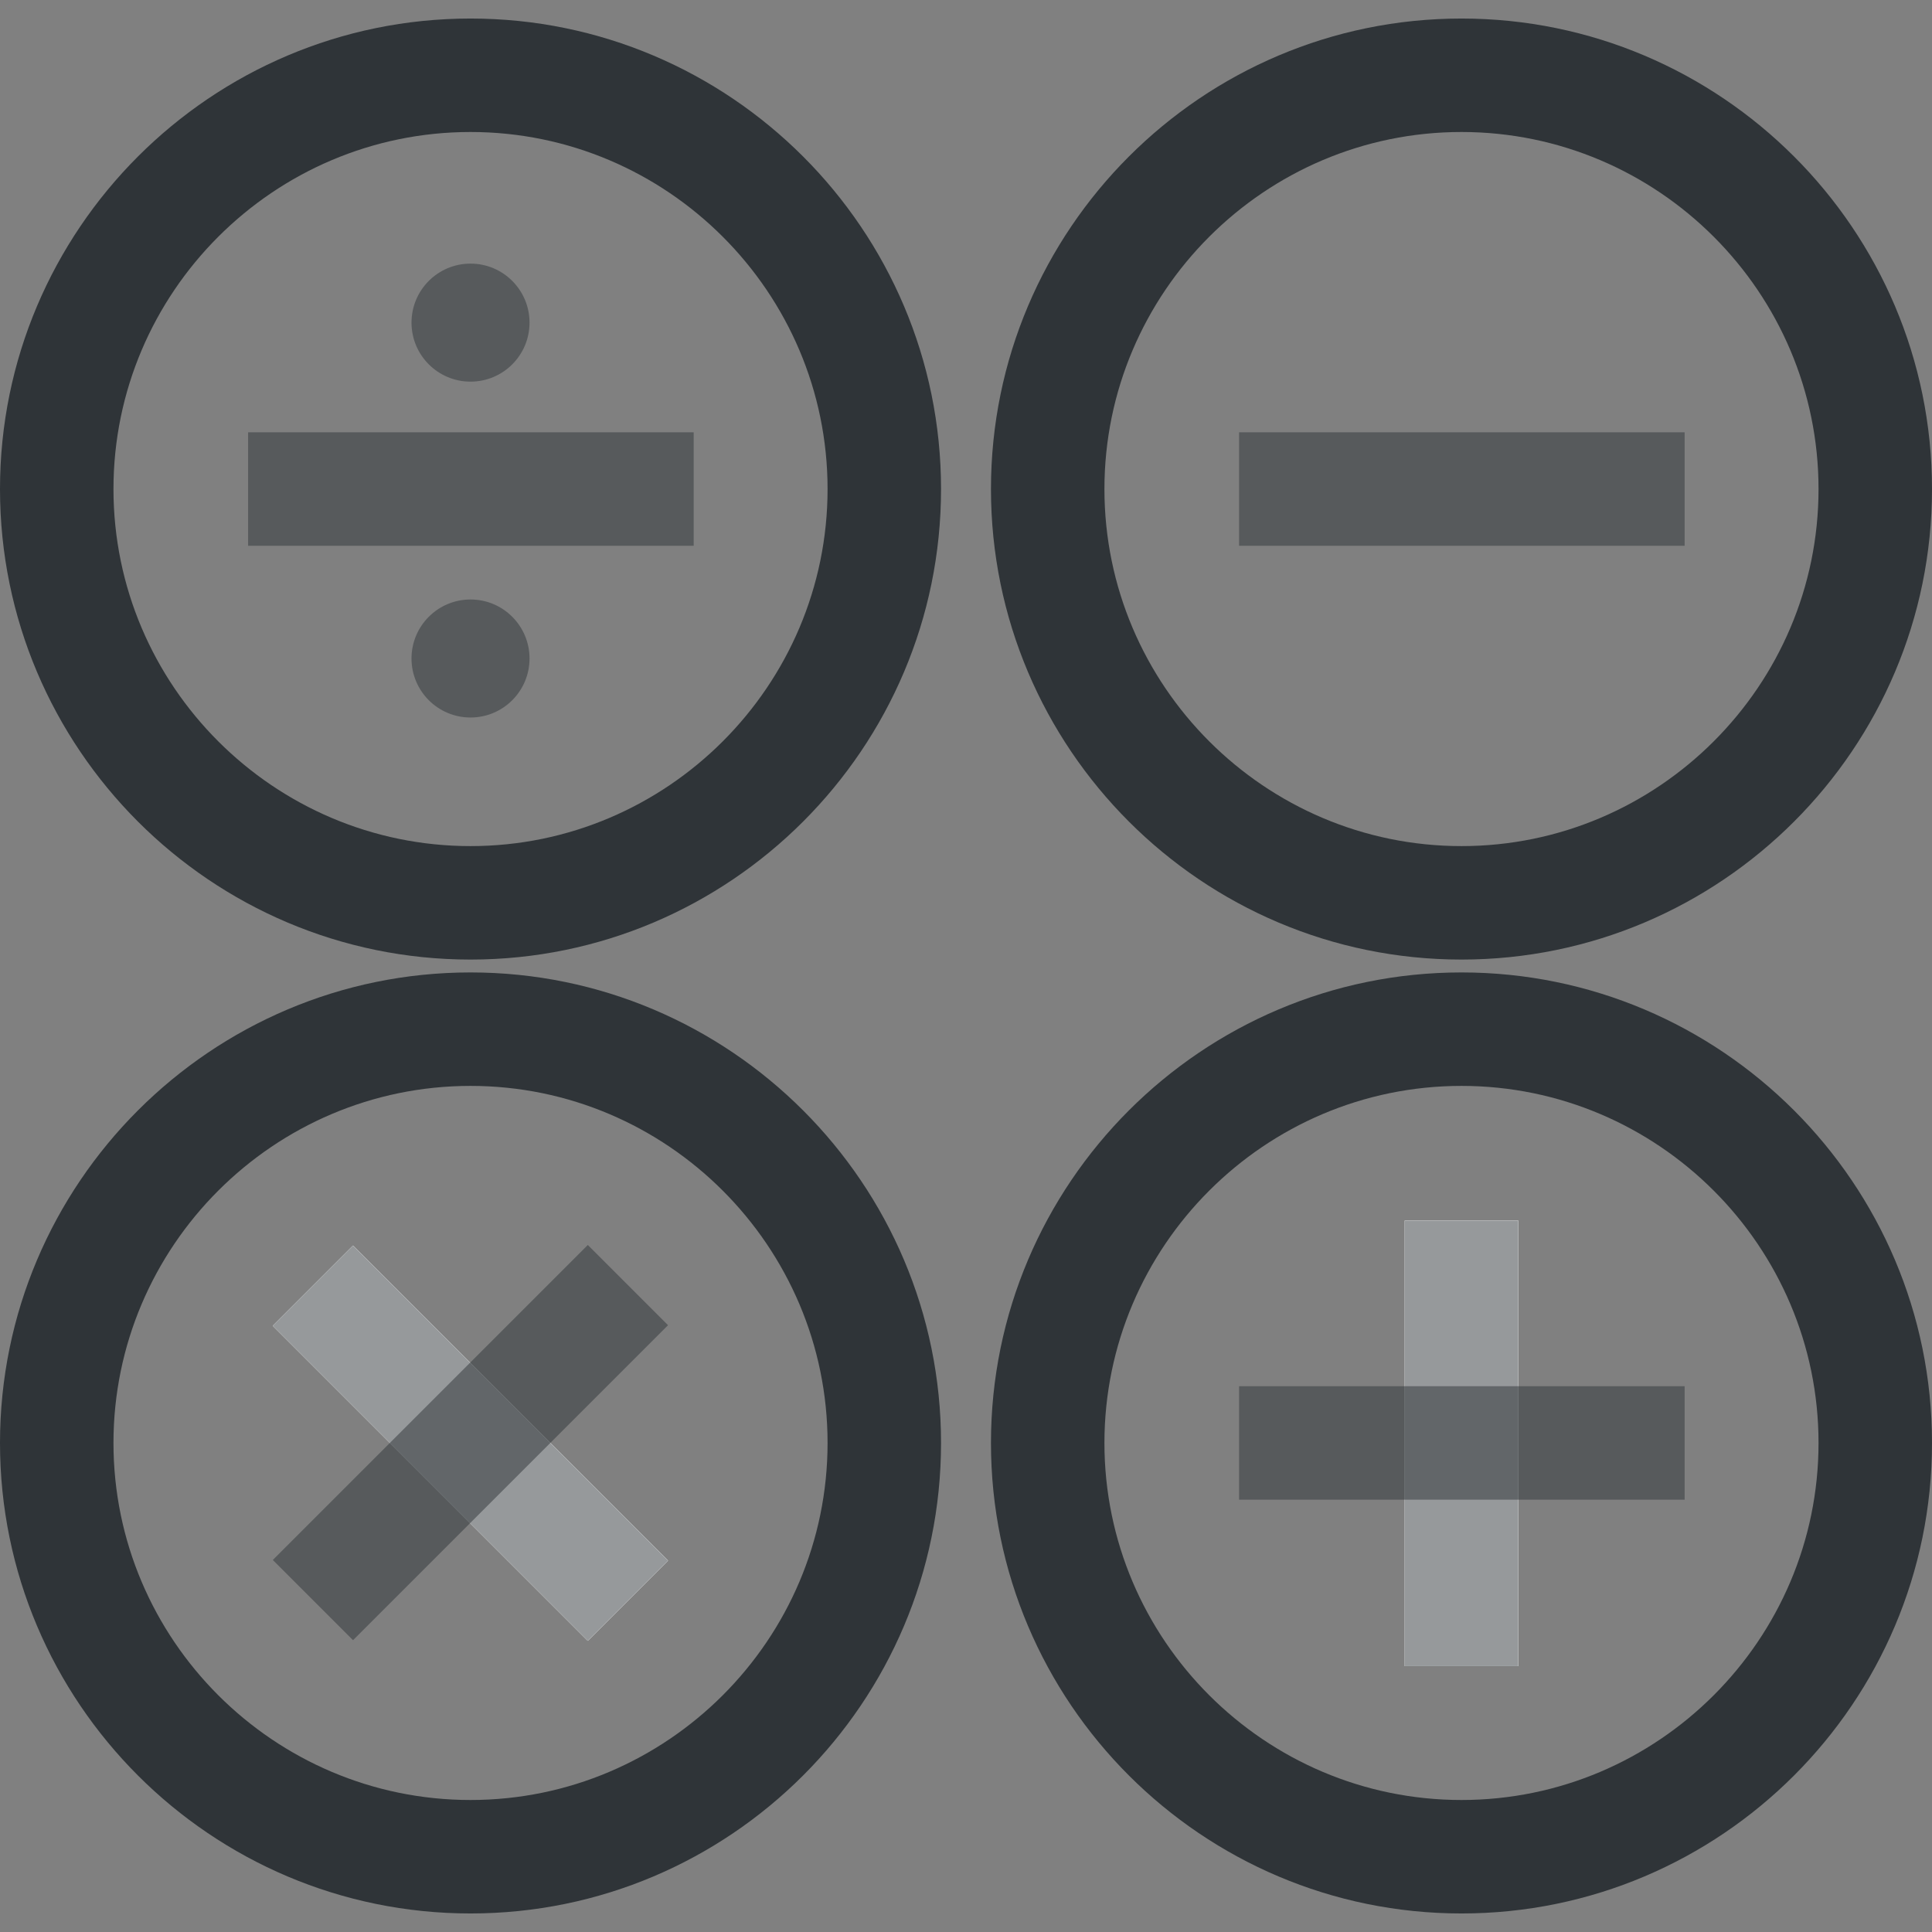
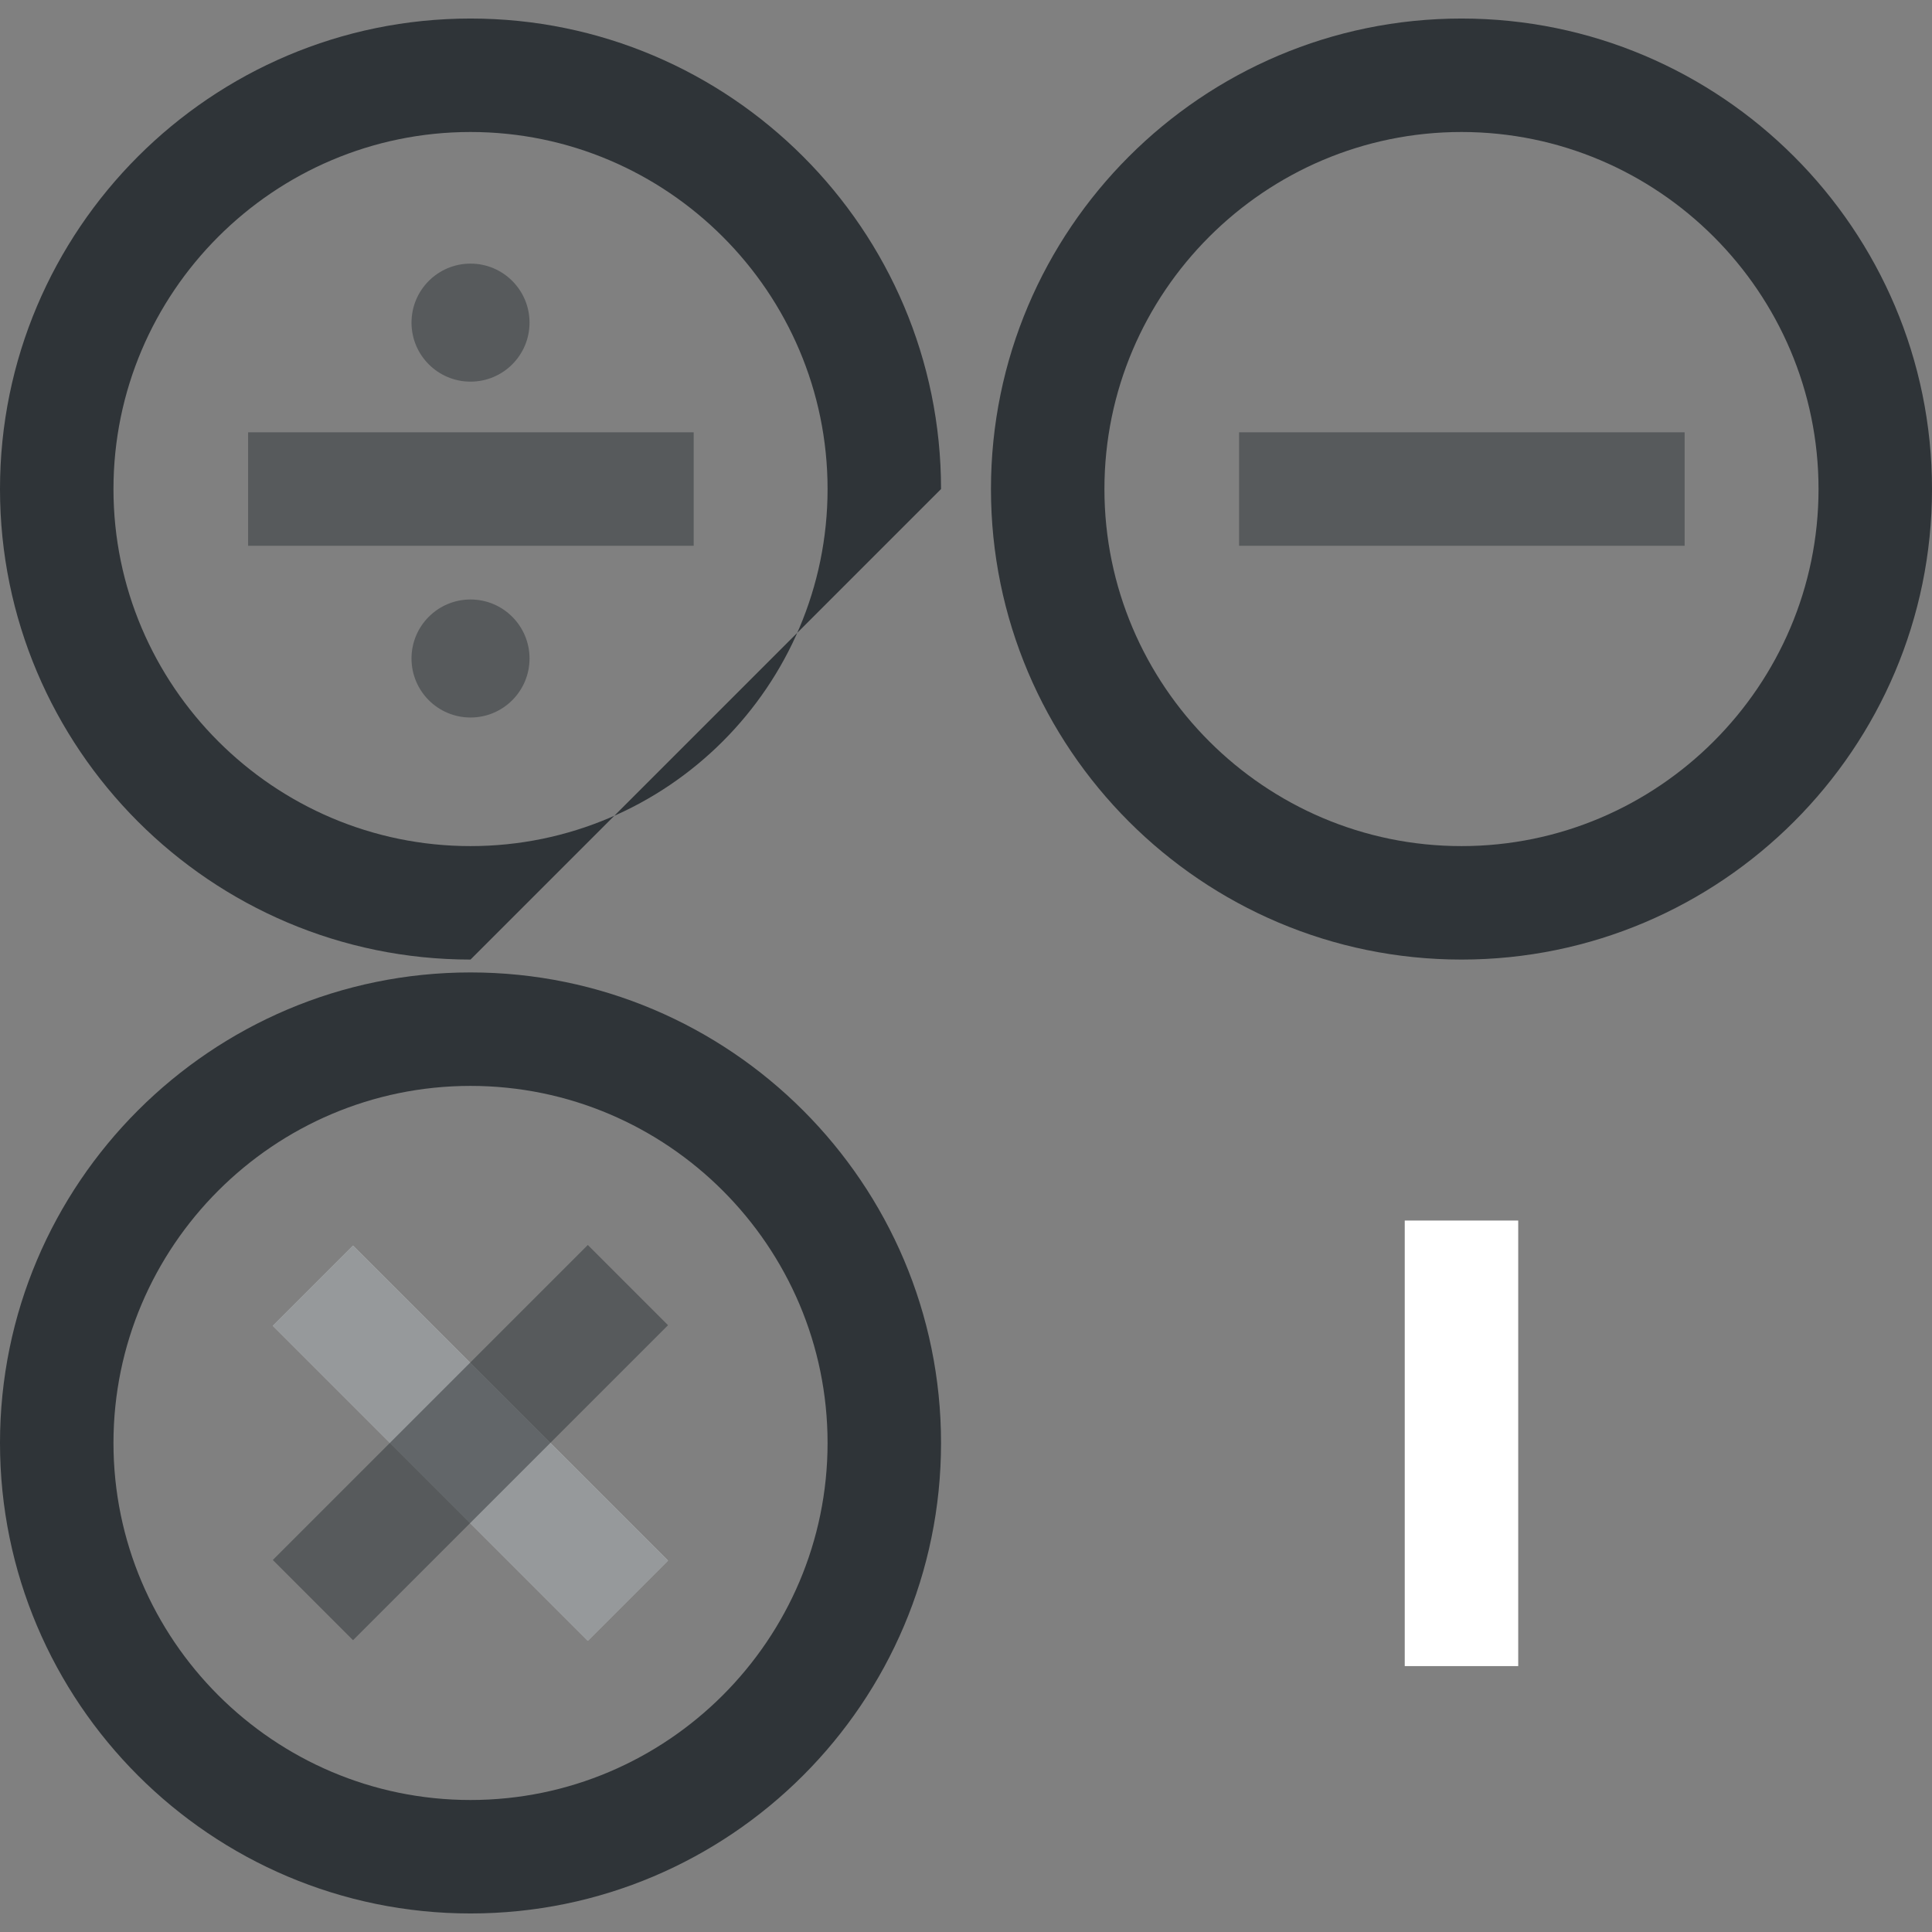
<svg xmlns="http://www.w3.org/2000/svg" version="1.1" id="Layer_3" x="0px" y="0px" viewBox="0 0 1200 1200" enable-background="new 0 0 1200 1200" xml:space="preserve">
  <rect x="0" y="0" width="1200" height="1200" fill="#808080" stroke="none" />
  <rect x="872.514" y="758.104" fill="#FFFFFF" width="70.478" height="276.743" />
-   <rect x="872.514" y="758.104" fill="#FFFFFF" width="70.478" height="276.743" />
-   <rect x="872.514" y="758.104" opacity="0.5" fill="#2F3438" width="70.478" height="276.743" />
-   <rect x="769.616" y="861.002" opacity="0.5" fill="#2F3438" width="276.742" height="70.479" />
  <rect x="769.616" y="268.52" opacity="0.5" fill="#2F3438" width="276.742" height="70.478" />
  <path fill="#2F3438" enable-background="new    " d="M907.753,596.006c-161.159,0-292.248-131.088-292.248-292.247  S746.594,11.511,907.753,11.511C1068.911,11.511,1200,142.6,1200,303.759S1068.911,596.006,907.753,596.006z M907.753,81.989  c-122.162,0-221.771,99.608-221.771,221.77s99.608,221.77,221.771,221.77c122.161,0,221.77-99.608,221.77-221.77  S1029.914,81.989,907.753,81.989z" />
-   <path fill="#2F3438" enable-background="new    " d="M907.753,1188.488c-161.159,0-292.248-131.088-292.248-292.247  s131.089-292.247,292.248-292.247c161.158,0,292.247,131.088,292.247,292.247S1068.911,1188.488,907.753,1188.488z M907.753,674.472  c-122.162,0-221.771,99.608-221.771,221.769s99.608,221.77,221.771,221.77c122.161,0,221.77-99.608,221.77-221.77  S1029.914,674.472,907.753,674.472z" />
-   <rect x="257.062" y="758.082" transform="matrix(0.707 -0.707 0.707 0.707 -548.276 469.256)" fill="#FFFFFF" width="70.477" height="276.74" />
  <rect x="257.062" y="758.082" transform="matrix(0.707 -0.707 0.707 0.707 -548.276 469.256)" fill="#FFFFFF" width="70.477" height="276.74" />
  <rect x="257.062" y="758.082" transform="matrix(0.707 -0.707 0.707 0.707 -548.276 469.256)" opacity="0.5" fill="#2F3438" width="70.477" height="276.74" />
  <rect x="153.953" y="860.839" transform="matrix(0.707 -0.707 0.707 0.707 -548.004 469.159)" opacity="0.5" fill="#2F3438" width="276.739" height="70.477" />
  <rect x="154.111" y="268.52" opacity="0.5" fill="#2F3438" width="276.742" height="70.478" />
-   <path fill="#2F3438" enable-background="new    " d="M292.248,596.006C131.088,596.006,0,464.918,0,303.759  S131.088,11.511,292.248,11.511c161.159,0,292.247,131.088,292.247,292.248S453.406,596.006,292.248,596.006z M292.248,81.989  c-122.162,0-221.77,99.608-221.77,221.77s99.608,221.77,221.77,221.77s221.77-99.608,221.77-221.77S414.409,81.989,292.248,81.989z" />
+   <path fill="#2F3438" enable-background="new    " d="M292.248,596.006C131.088,596.006,0,464.918,0,303.759  S131.088,11.511,292.248,11.511c161.159,0,292.247,131.088,292.247,292.248z M292.248,81.989  c-122.162,0-221.77,99.608-221.77,221.77s99.608,221.77,221.77,221.77s221.77-99.608,221.77-221.77S414.409,81.989,292.248,81.989z" />
  <path fill="#2F3438" enable-background="new    " d="M292.248,1188.488C131.088,1188.488,0,1057.4,0,896.241  s131.088-292.247,292.248-292.247c161.159,0,292.247,131.088,292.247,292.247S453.406,1188.488,292.248,1188.488z M292.248,674.472  c-122.162,0-221.77,99.608-221.77,221.769s99.608,221.77,221.77,221.77s221.77-99.608,221.77-221.77  S414.409,674.472,292.248,674.472z" />
  <path opacity="0.5" fill="#2F3438" d="M292.248,163.743c20.241,0,36.648,16.408,36.648,36.648s-16.407,36.648-36.648,36.648  c-20.24,0-36.648-16.408-36.648-36.648S272.007,163.743,292.248,163.743z" />
  <path opacity="0.5" fill="#2F3438" d="M292.248,372.357c20.241,0,36.648,16.408,36.648,36.649c0,20.24-16.407,36.648-36.648,36.648  c-20.24,0-36.648-16.408-36.648-36.648C255.599,388.765,272.007,372.357,292.248,372.357z" />
</svg>